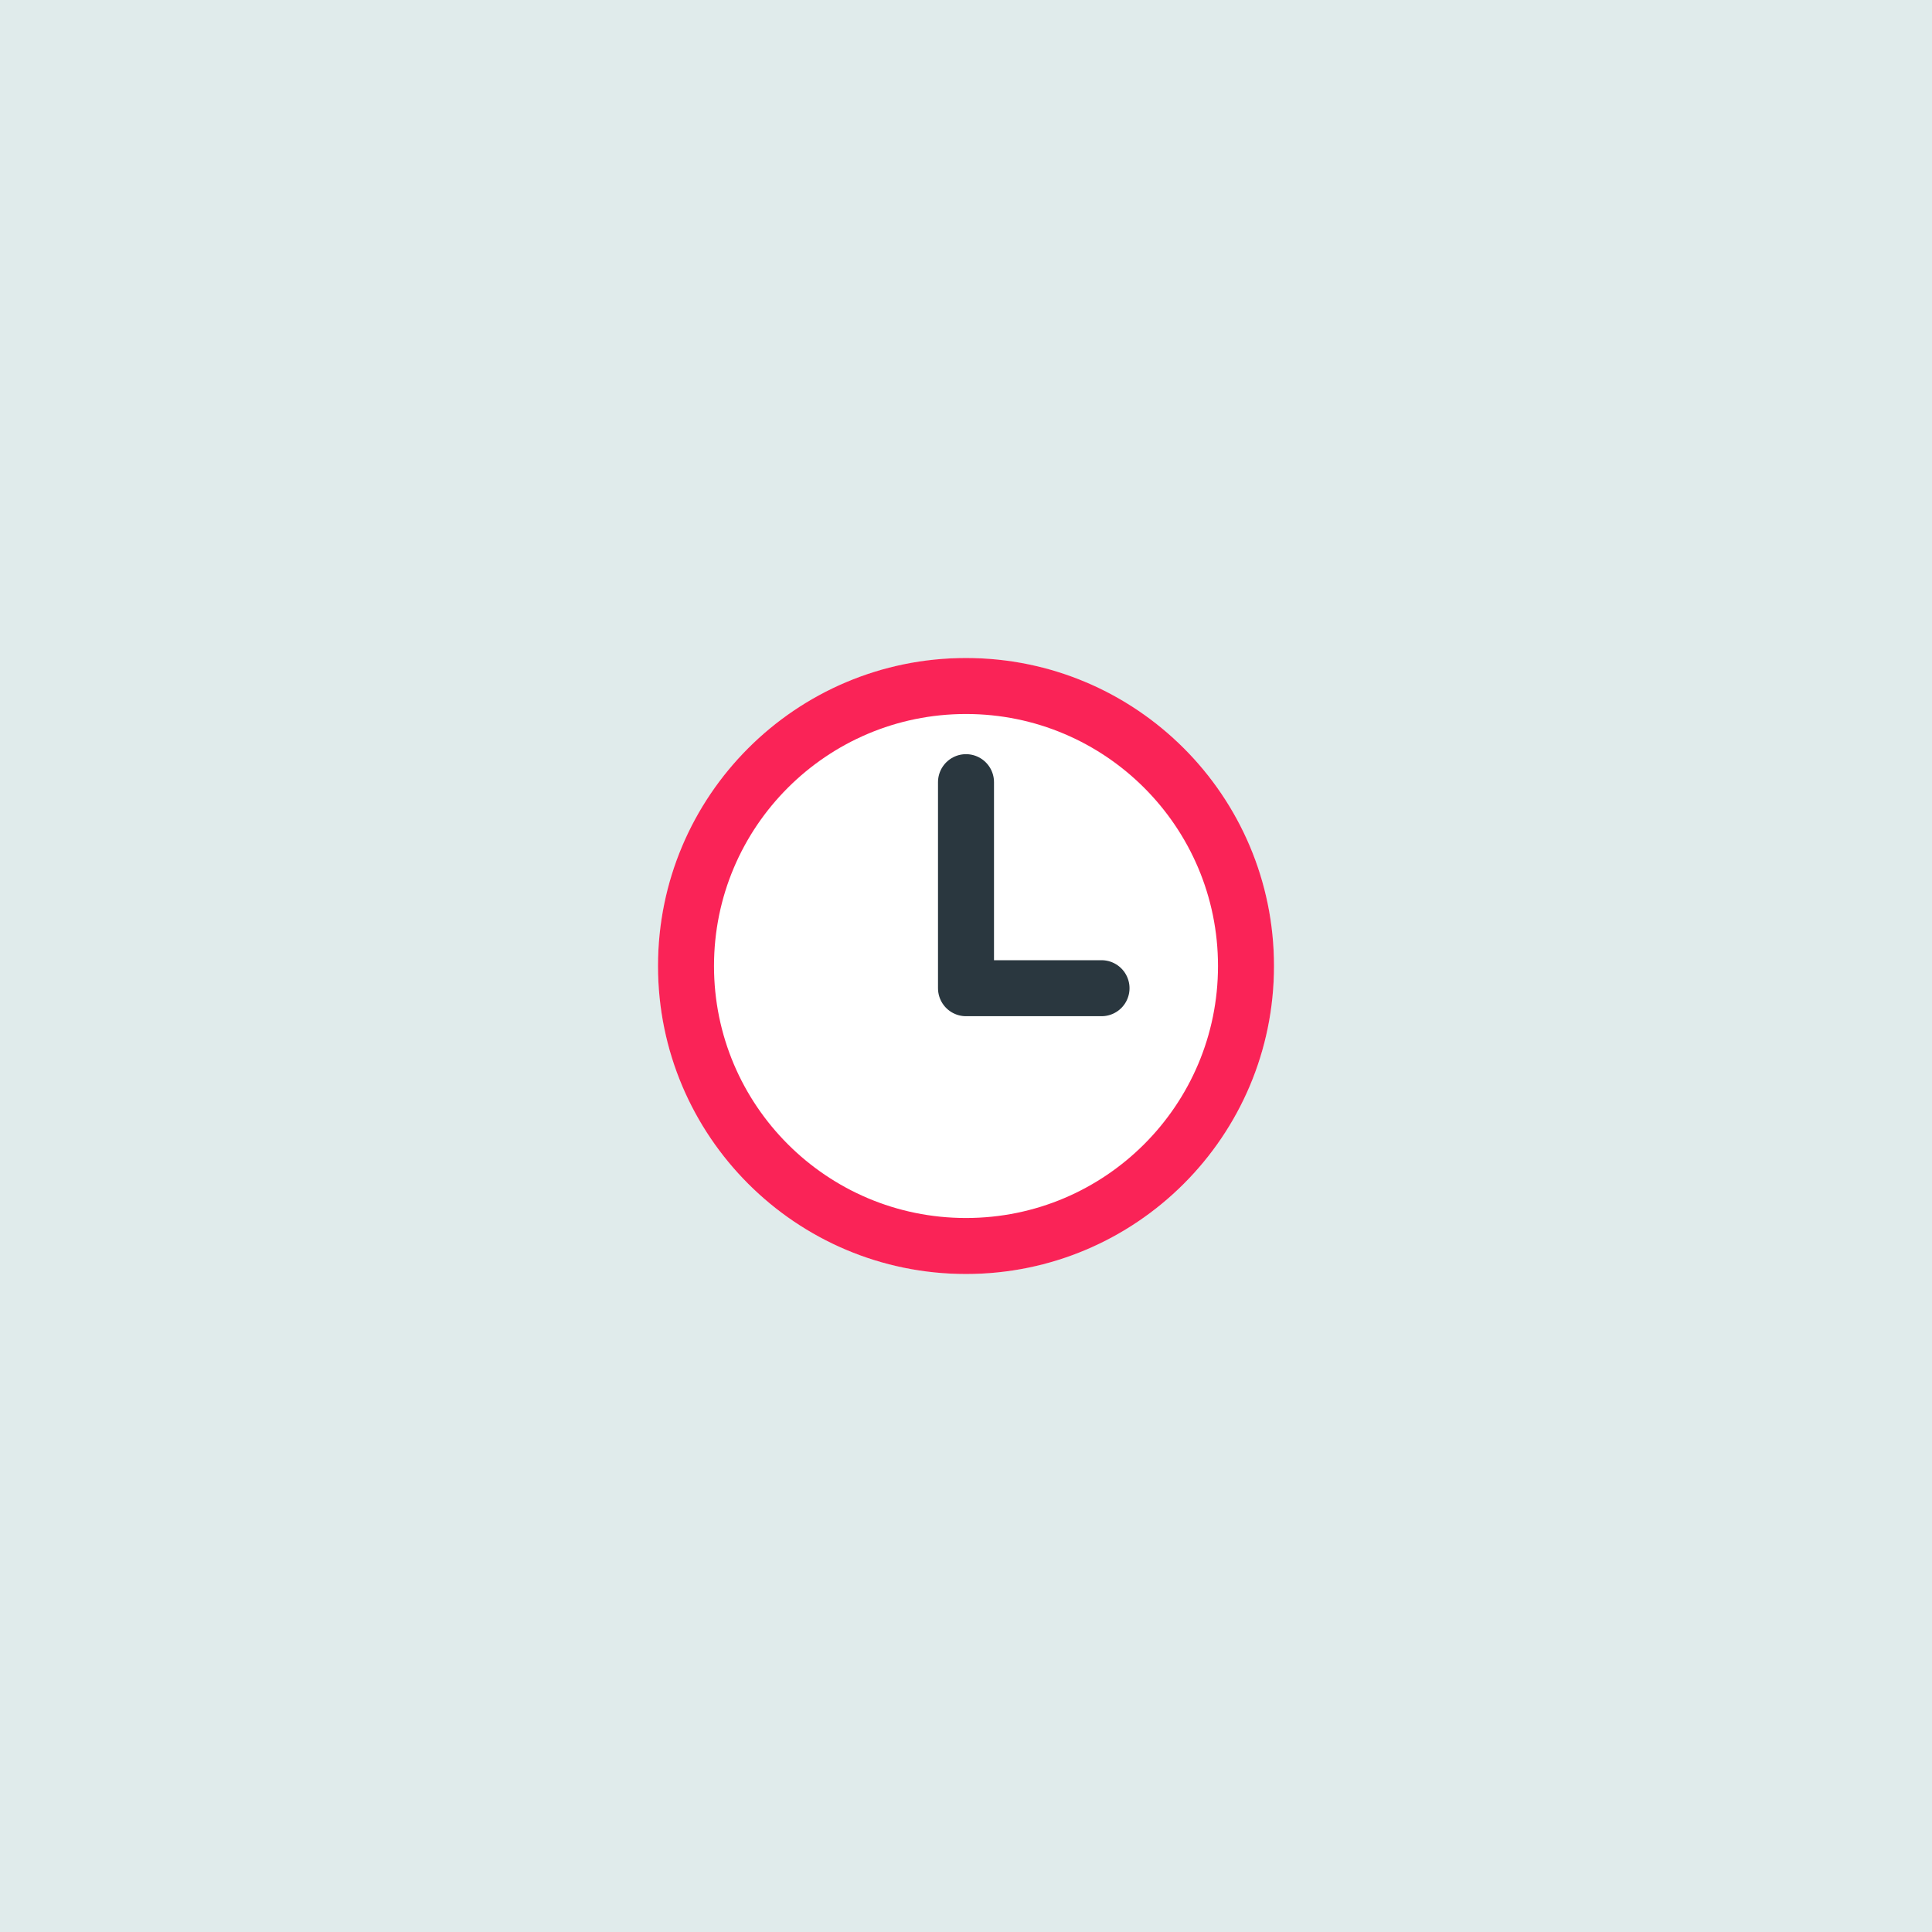
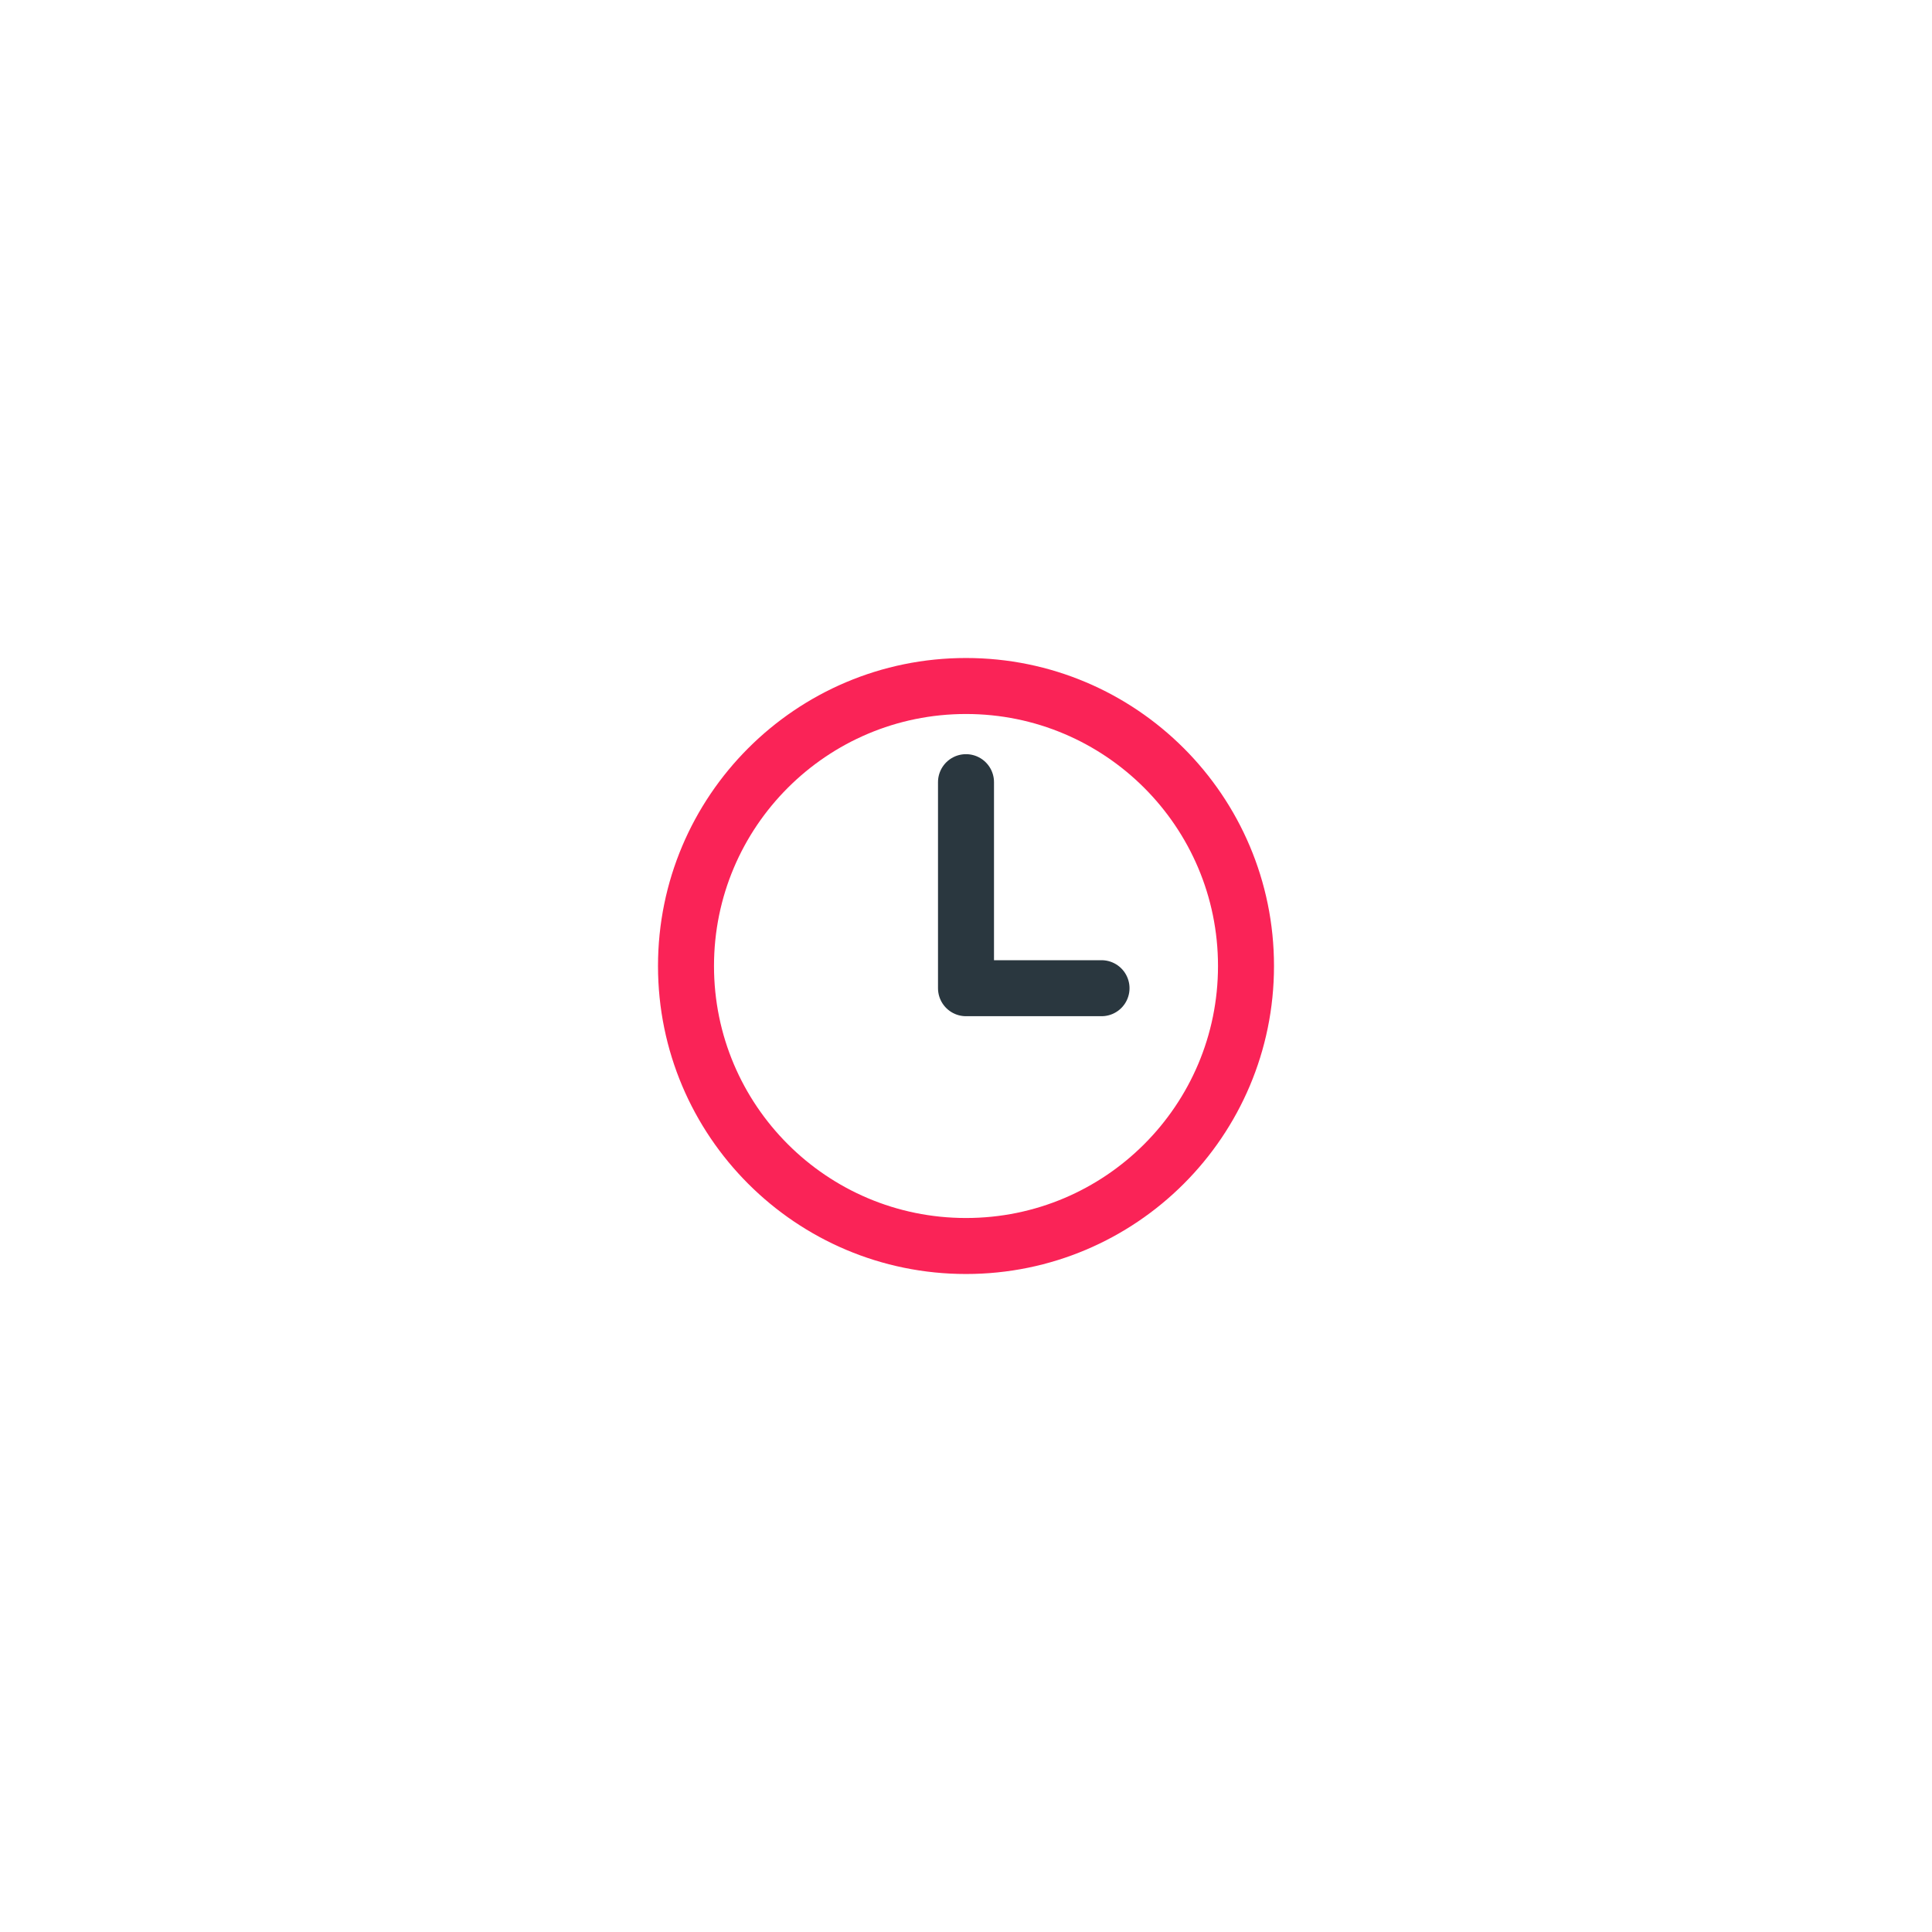
<svg xmlns="http://www.w3.org/2000/svg" width="138" height="138" viewBox="0 0 138 138">
  <g id="Group_19671" data-name="Group 19671" transform="translate(-15585 -2294)">
    <g id="Group_19670" data-name="Group 19670">
      <g id="Group_19669" data-name="Group 19669" transform="translate(-490 -132)">
        <g id="Group_19668" data-name="Group 19668">
          <g id="Group_16642" data-name="Group 16642" transform="translate(-226 -172)">
            <g id="Group_16613" data-name="Group 16613">
              <g id="Group_16605" data-name="Group 16605" transform="translate(-353)">
                <g id="Group_16601" data-name="Group 16601">
                  <g id="Group_16596" data-name="Group 16596" transform="translate(27 1239)">
                    <g id="Group_16468" data-name="Group 16468">
-                       <rect id="Rectangle_34542" data-name="Rectangle 34542" width="138" height="138" transform="translate(16627 1359)" fill="#e0ebeb" />
-                     </g>
+                       </g>
                  </g>
                </g>
              </g>
            </g>
          </g>
          <g id="Ellipse_2403" data-name="Ellipse 2403" transform="translate(16122 2473)" fill="#fff" stroke="#fa2357" stroke-width="4">
            <circle cx="22" cy="22" r="22" stroke="none" />
            <circle cx="22" cy="22" r="20" fill="none" />
          </g>
        </g>
      </g>
      <path id="Path_58270" data-name="Path 58270" d="M-6489-20374.131v14.717h9.68" transform="translate(22143 22724)" fill="none" stroke="#2a373f" stroke-linecap="round" stroke-linejoin="round" stroke-width="4" />
    </g>
  </g>
</svg>